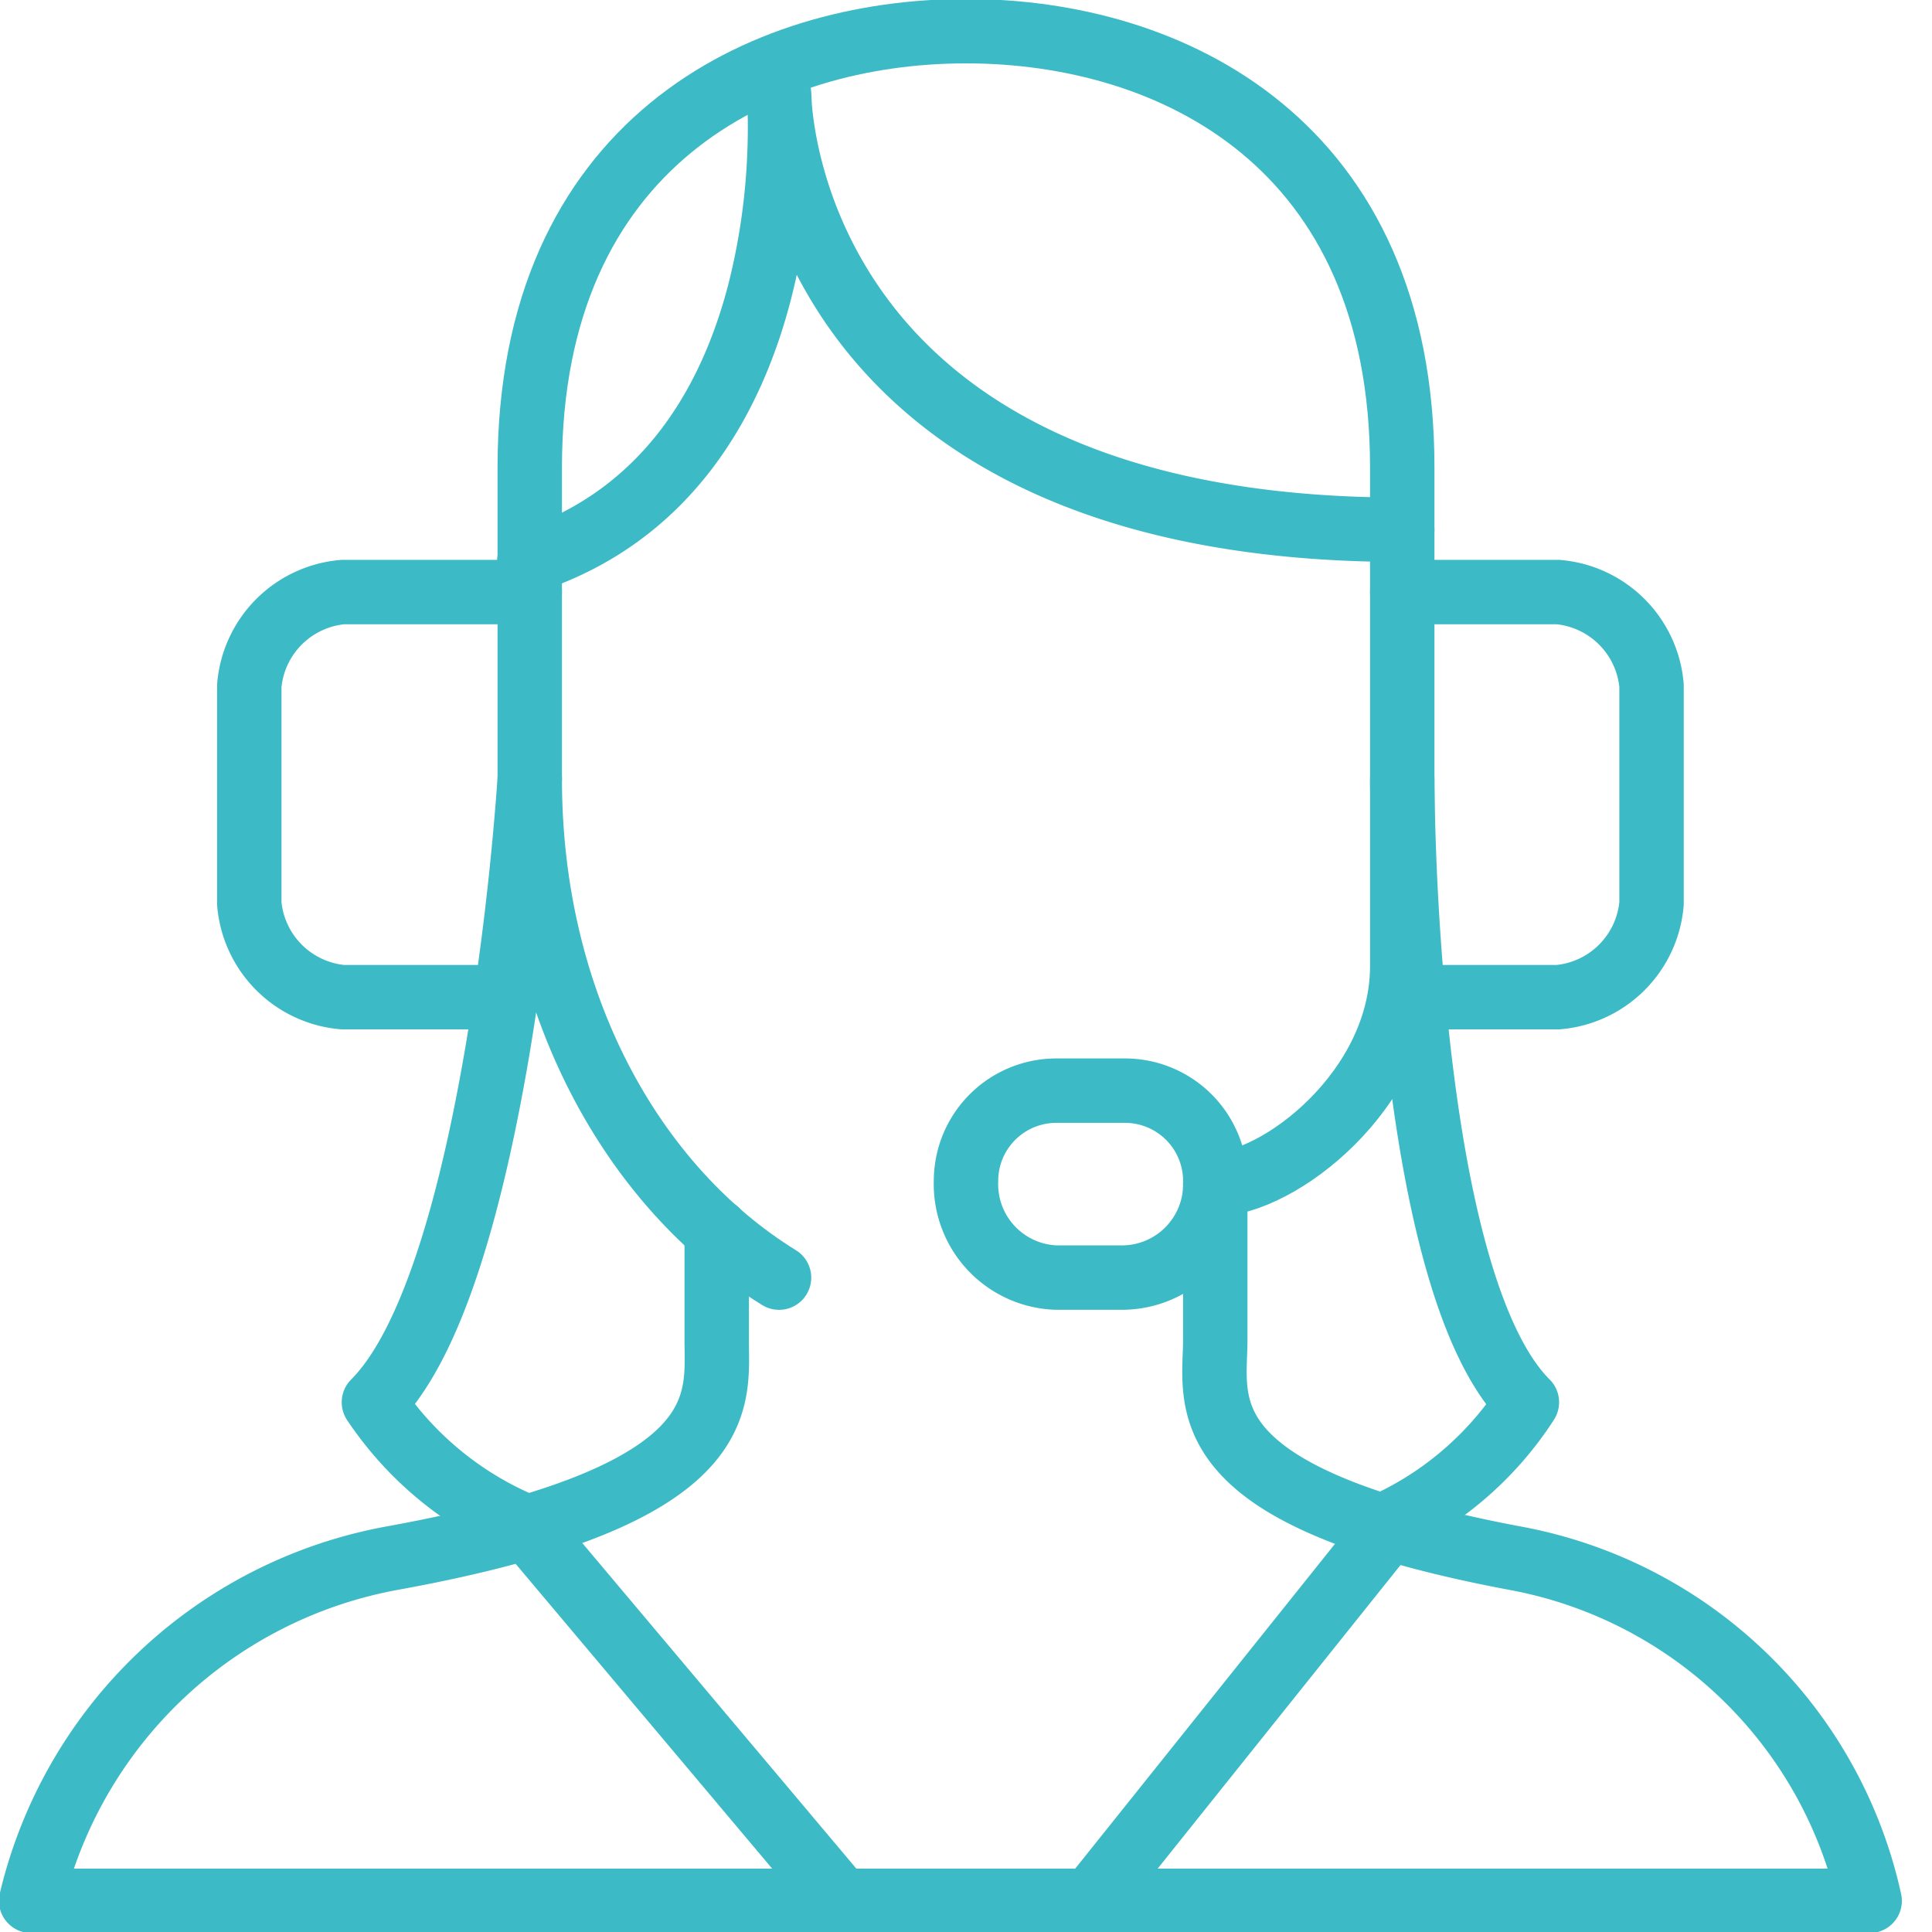
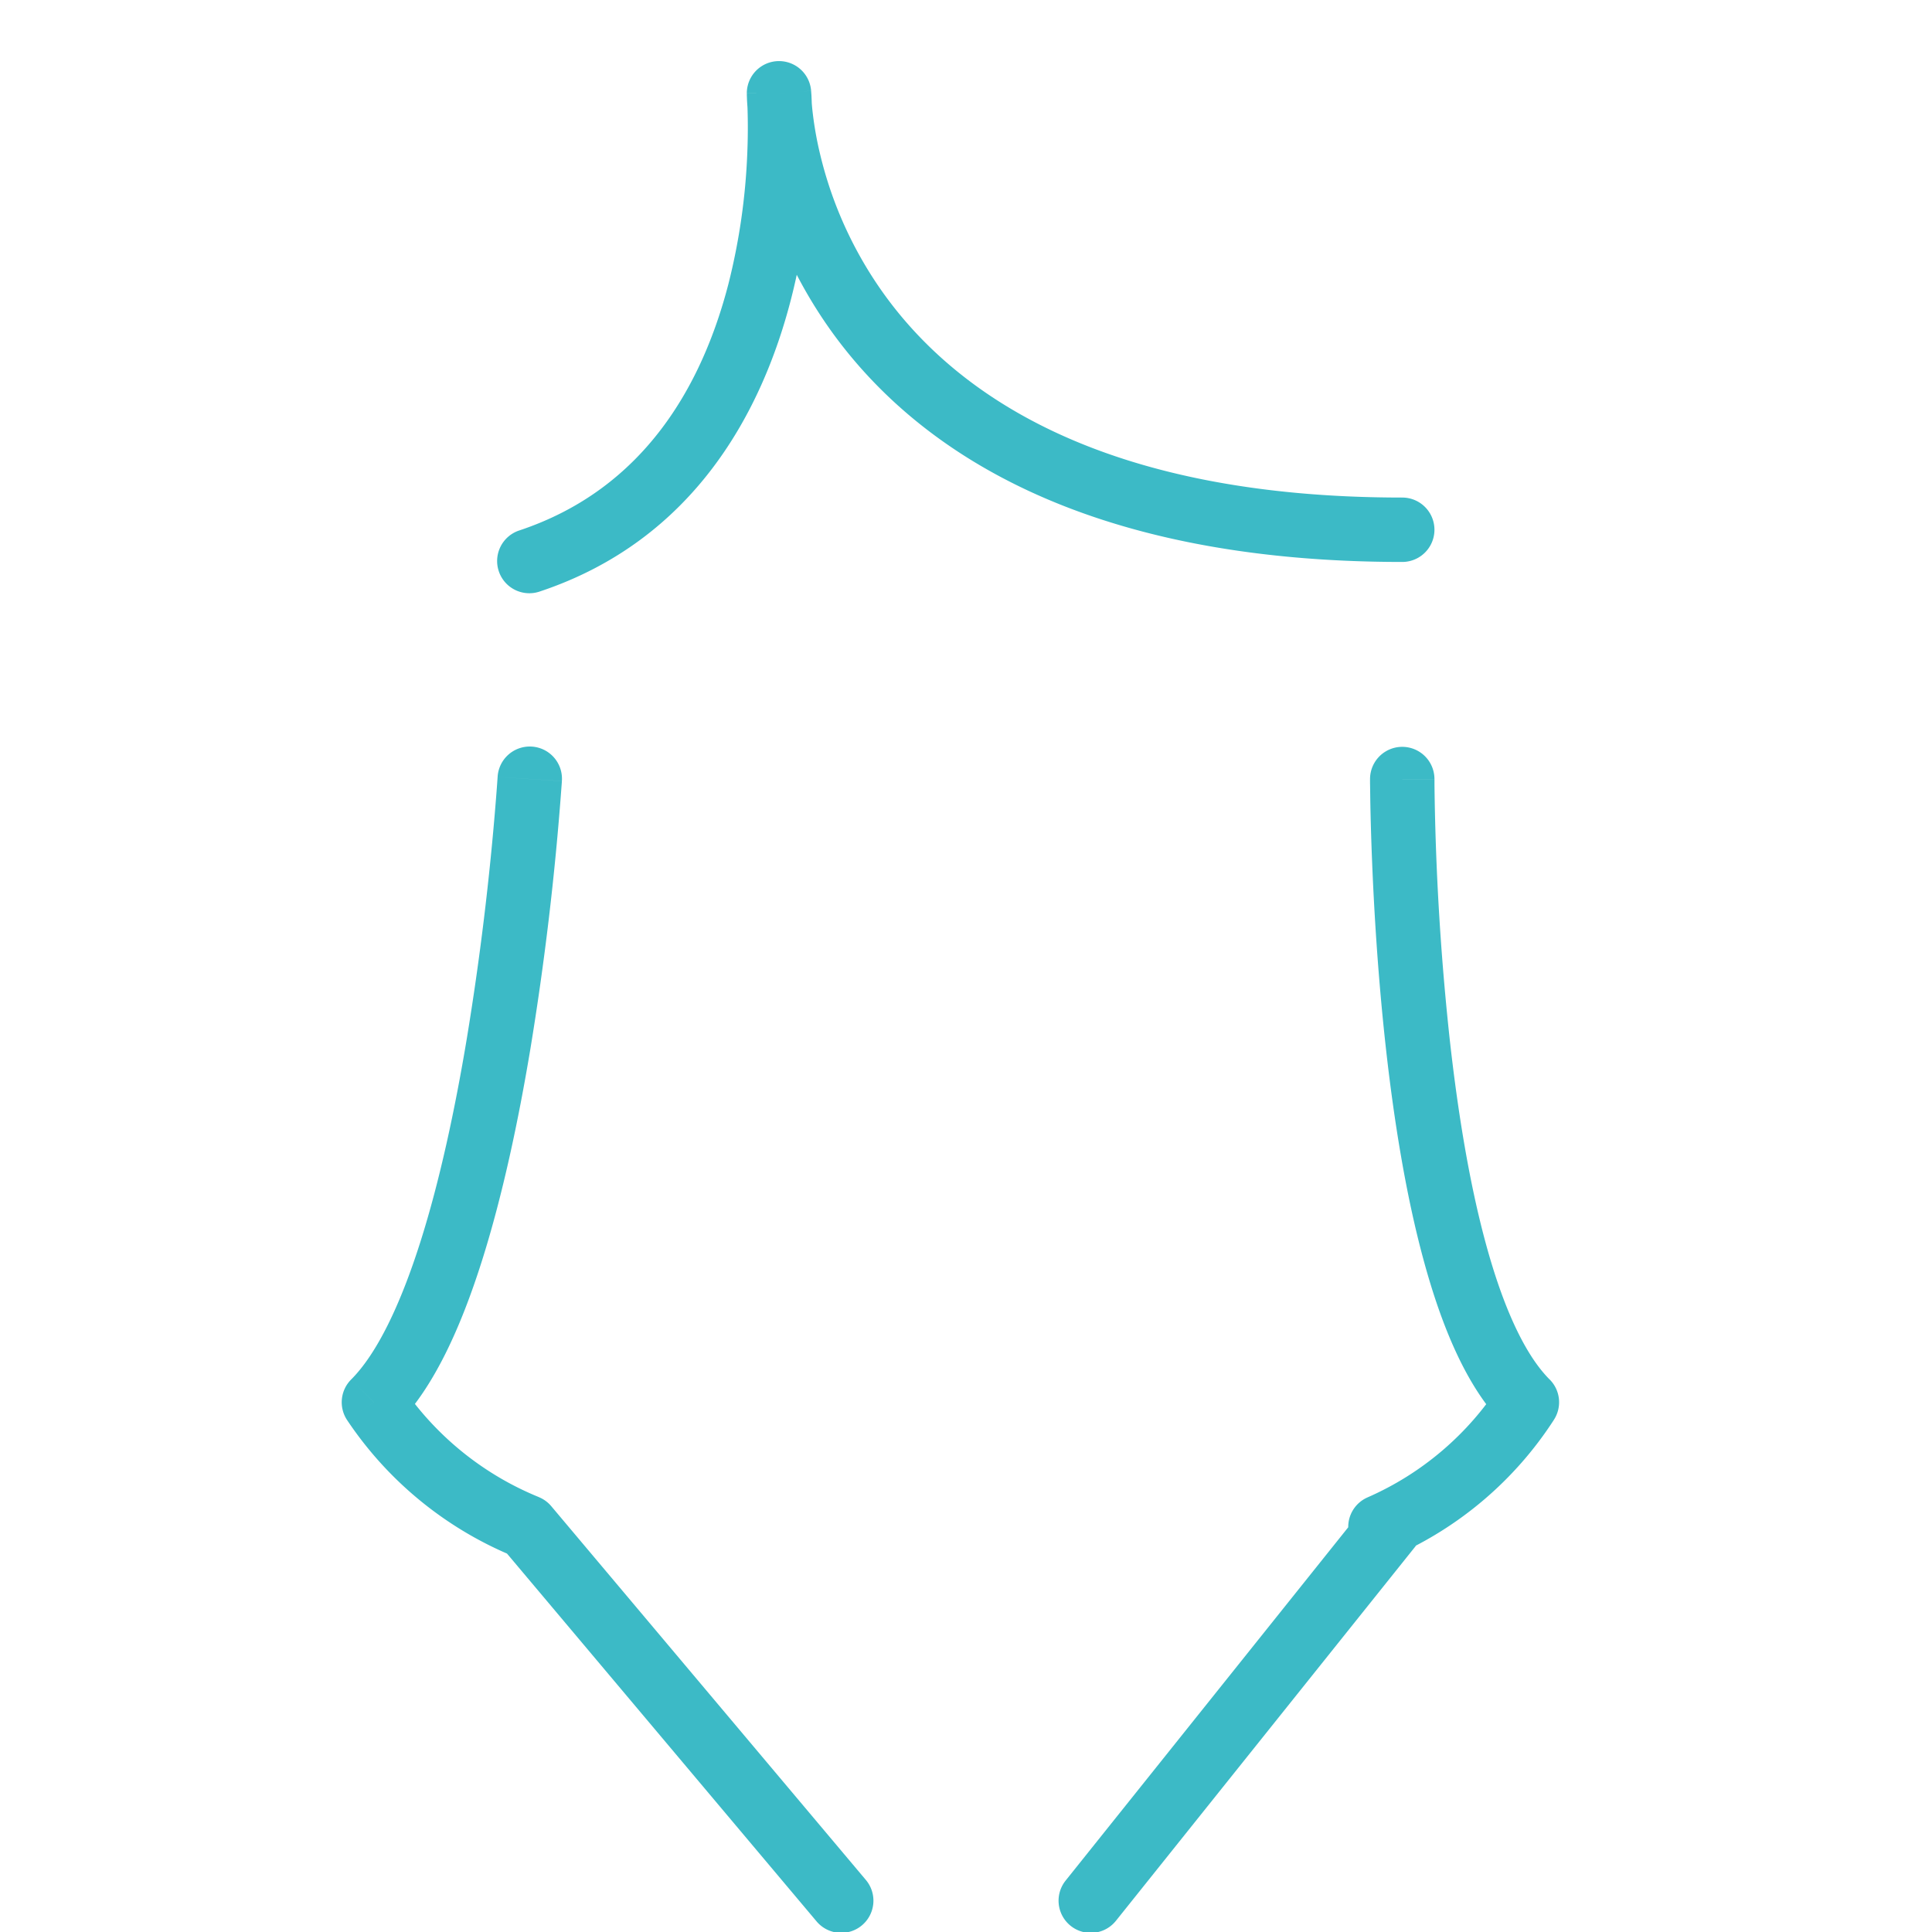
<svg xmlns="http://www.w3.org/2000/svg" width="60" height="60" fill="none">
-   <path stroke="#3CBAC6" stroke-linecap="round" stroke-linejoin="round" stroke-width="2" d="M22.258 38.226v3.387c0 1.936.58 4.839-10.064 6.774A14.13 14.13 0 0 0 .967 59.032h57.097a13.839 13.839 0 0 0-11.033-10.645c-10.258-1.935-9.29-4.838-9.29-6.774v-4.839" />
-   <path fill="#3CBAC6" d="M43.935 29.968a1 1 0 1 0 0 2v-2Zm4.452 1v1c.03 0 .058-.001.087-.004l-.087-.996Zm2.903-2.903.996.087a.857.857 0 0 0 .004-.087h-1Zm0-6.775h1a.844.844 0 0 0-.004-.087l-.996.087Zm-2.903-2.903.087-.996a1.015 1.015 0 0 0-.087-.004v1Zm-4.839-1a1 1 0 1 0 0 2v-2Zm-27.096 2a1 1 0 0 0 0-2v2Zm-5.807-1v-1c-.029 0-.058.002-.087.004l.087.996ZM7.742 21.29l-.996-.087a1.003 1.003 0 0 0-.004.087h1Zm0 6.775h-1a1 1 0 0 0 .004.087l.996-.087Zm2.903 2.903-.087.996a.844.844 0 0 0 .087.004v-1Zm5.032 1a1 1 0 0 0 0-2v2Zm28.258 0h4.452v-2h-4.452v2Zm4.54-.004a4.194 4.194 0 0 0 3.811-3.812l-1.992-.175a2.194 2.194 0 0 1-1.994 1.995l.174 1.992Zm3.815-3.9V21.29h-2v6.775h2Zm-.004-6.86a4.194 4.194 0 0 0-3.812-3.813l-.174 1.992a2.194 2.194 0 0 1 1.994 1.995l1.992-.175Zm-3.899-3.817h-4.839v2h4.839v-2Zm-31.935 0h-5.807v2h5.807v-2Zm-5.894.004a4.194 4.194 0 0 0-3.812 3.812l1.992.175a2.194 2.194 0 0 1 1.994-1.995l-.174-1.992Zm-3.816 3.9v6.774h2V21.29h-2Zm.004 6.86a4.194 4.194 0 0 0 3.812 3.813l.174-1.992a2.194 2.194 0 0 1-1.994-1.995l-1.992.175Zm3.9 3.817h5.031v-2h-5.032v2Z" />
  <path fill="#3CBAC6" d="M43.548 17.452a1 1 0 1 0 0-2v2ZM24.193 2.903l.997-.083a1 1 0 0 0-1.997.083h1Zm-8.058 13.568a1 1 0 1 0 .633 1.897l-.633-1.897ZM33.09 58.408a1 1 0 0 0 1.562 1.249l-1.562-1.25Zm10.852-10.364a1 1 0 1 0-1.562-1.25l1.562 1.25ZM17.12 46.776a1 1 0 0 0-1.53 1.287l1.53-1.288Zm8.244 12.9a1 1 0 0 0 1.53-1.288l-1.53 1.288Zm-9.387-11.33a1 1 0 1 0 .756-1.852l-.756 1.851Zm-4.364-4.797-.707-.708a1 1 0 0 0-.125 1.263l.832-.556Zm5.837-19.293a1 1 0 1 0-1.996-.125l1.996.125Zm27.098-.062a1 1 0 0 0-2 0h2Zm2.871 19.354.84.543a1 1 0 0 0-.133-1.25l-.707.707Zm-4.949 2.955a1 1 0 1 0 .802 1.833l-.802-1.833Zm1.078-31.051c-9.414 0-13.922-3.277-16.121-6.356a12.366 12.366 0 0 1-1.958-4.307 10.911 10.911 0 0 1-.243-1.405 7.066 7.066 0 0 1-.032-.482V2.9v.002l-1 .001c-1 0-1 .001-1 .002v.06l.005.138c.006.116.017.28.037.484.042.408.124.981.287 1.665a14.366 14.366 0 0 0 2.276 5.007c2.64 3.695 7.81 7.193 17.75 7.193v-2ZM24.193 2.903l-.996.083v.003a5.676 5.676 0 0 1 .007.103 18.704 18.704 0 0 1 .005 1.631 19.722 19.722 0 0 1-.588 4.099c-.805 3.103-2.586 6.349-6.486 7.649l.633 1.897c4.81-1.603 6.9-5.616 7.789-9.044.446-1.721.604-3.338.65-4.52a20.724 20.724 0 0 0-.006-1.827 8.924 8.924 0 0 0-.01-.142v-.013c0-.001-.001-.002-.997.081Zm10.459 56.754 9.29-11.613-1.562-1.25-9.29 11.614 1.562 1.249ZM15.59 48.063l9.774 11.613 1.53-1.288-9.774-11.612-1.53 1.287Zm1.143-1.57a9.452 9.452 0 0 1-4.289-3.5l-1.663 1.111c1.27 1.9 3.08 3.378 5.196 4.241l.756-1.851Zm-4.413-2.237c1.147-1.148 1.992-3.04 2.635-5.062.655-2.06 1.148-4.41 1.515-6.61a91.182 91.182 0 0 0 .967-8.145l.01-.135.002-.035v-.012l-.997-.063-.999-.063v.01l-.002.031a56.679 56.679 0 0 1-.046.616 89.181 89.181 0 0 1-.908 7.467c-.359 2.154-.833 4.4-1.448 6.333-.627 1.97-1.355 3.465-2.143 4.253l1.414 1.415Zm31.228-20.062h-1v.014a5.11 5.11 0 0 0 .001.17l.007.507c.008.438.023 1.065.054 1.83.06 1.527.183 3.608.428 5.816.245 2.203.615 4.558 1.179 6.624.552 2.026 1.332 3.938 2.495 5.102l1.414-1.415c-.772-.772-1.444-2.246-1.98-4.213-.525-1.925-.88-4.167-1.12-6.319a82.16 82.16 0 0 1-.477-7.949v-.166h-1Zm3.031 18.812a9.356 9.356 0 0 1-4.109 3.497l.802 1.833a11.354 11.354 0 0 0 4.988-4.245l-1.68-1.085Z" />
-   <path stroke="#3CBAC6" stroke-linecap="round" stroke-linejoin="round" stroke-width="2" d="M24.194 39.678c-4.549-2.807-7.742-8.517-7.742-15.484v-9.678C16.452 4.452 23.612.968 30 .968c6.387 0 13.548 3.484 13.548 13.548V30c0 3.871-3.87 6.774-5.806 6.774" />
-   <path stroke="#3CBAC6" stroke-linecap="round" stroke-linejoin="round" stroke-width="2" d="M37.742 36.678a2.806 2.806 0 0 0-2.807-2.807h-2.129A2.806 2.806 0 0 0 30 36.677a2.903 2.903 0 0 0 2.806 3h2.033a2.903 2.903 0 0 0 2.903-3v0Z" clip-rule="evenodd" />
</svg>